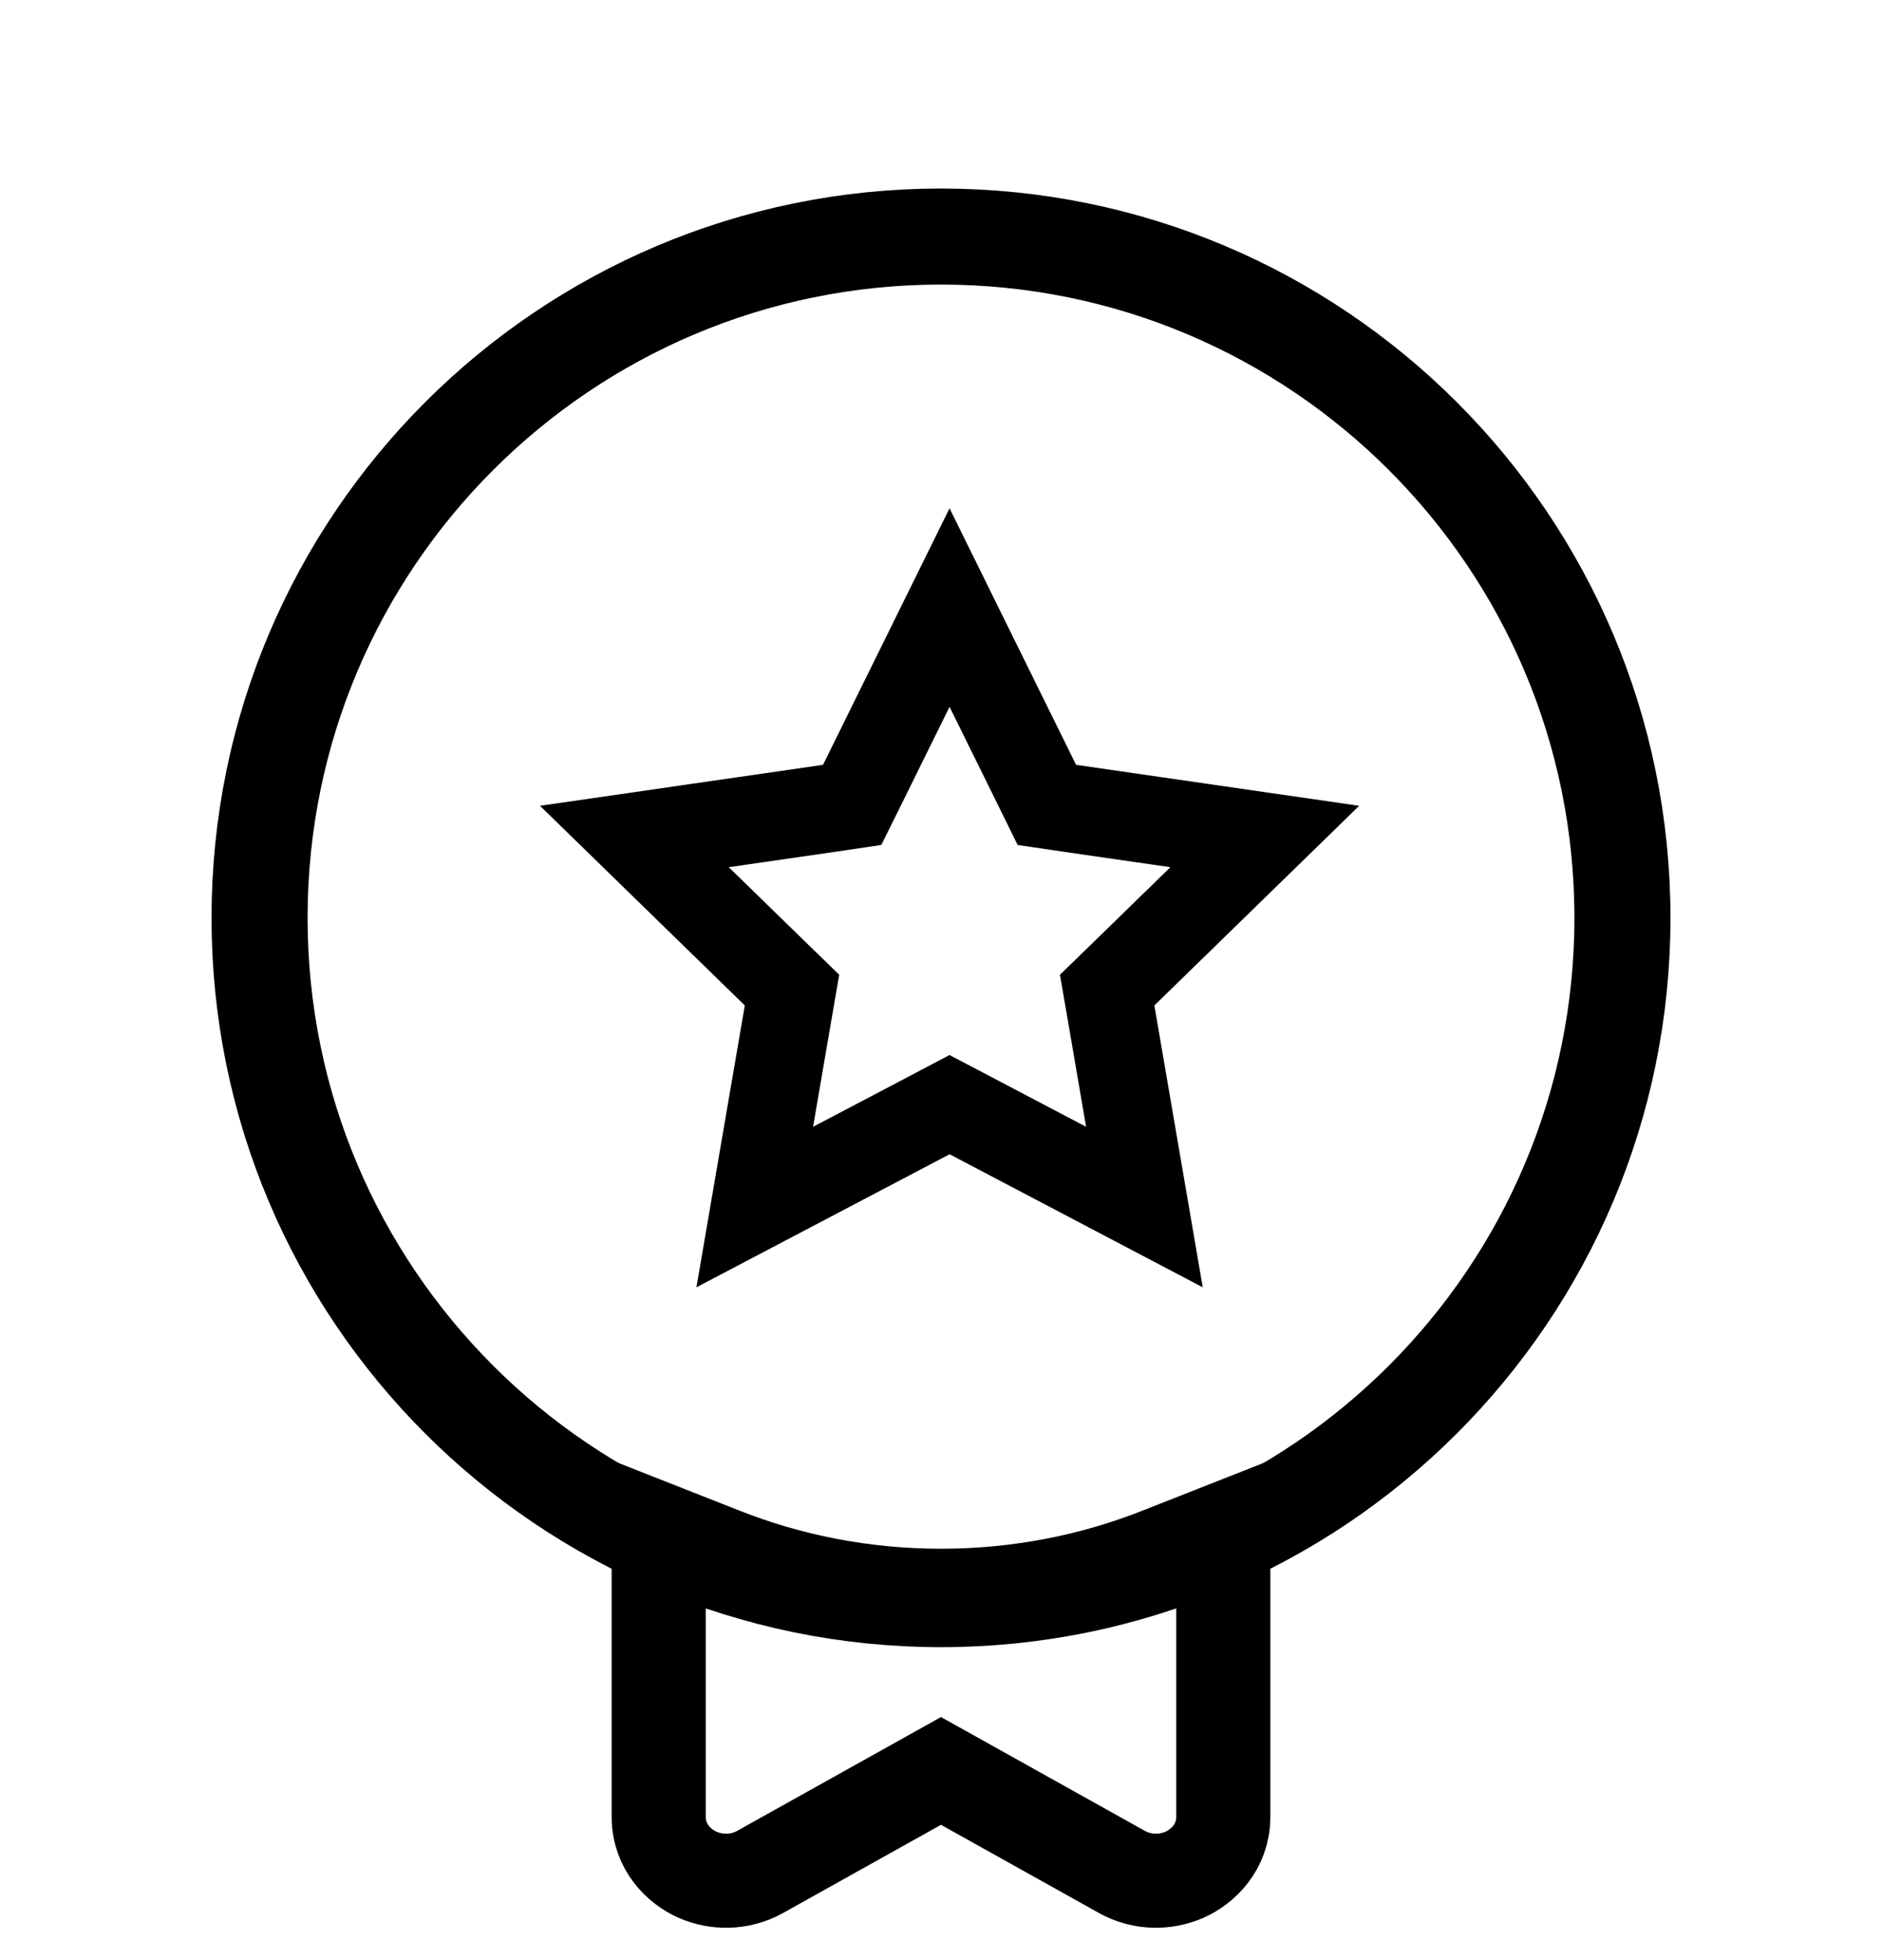
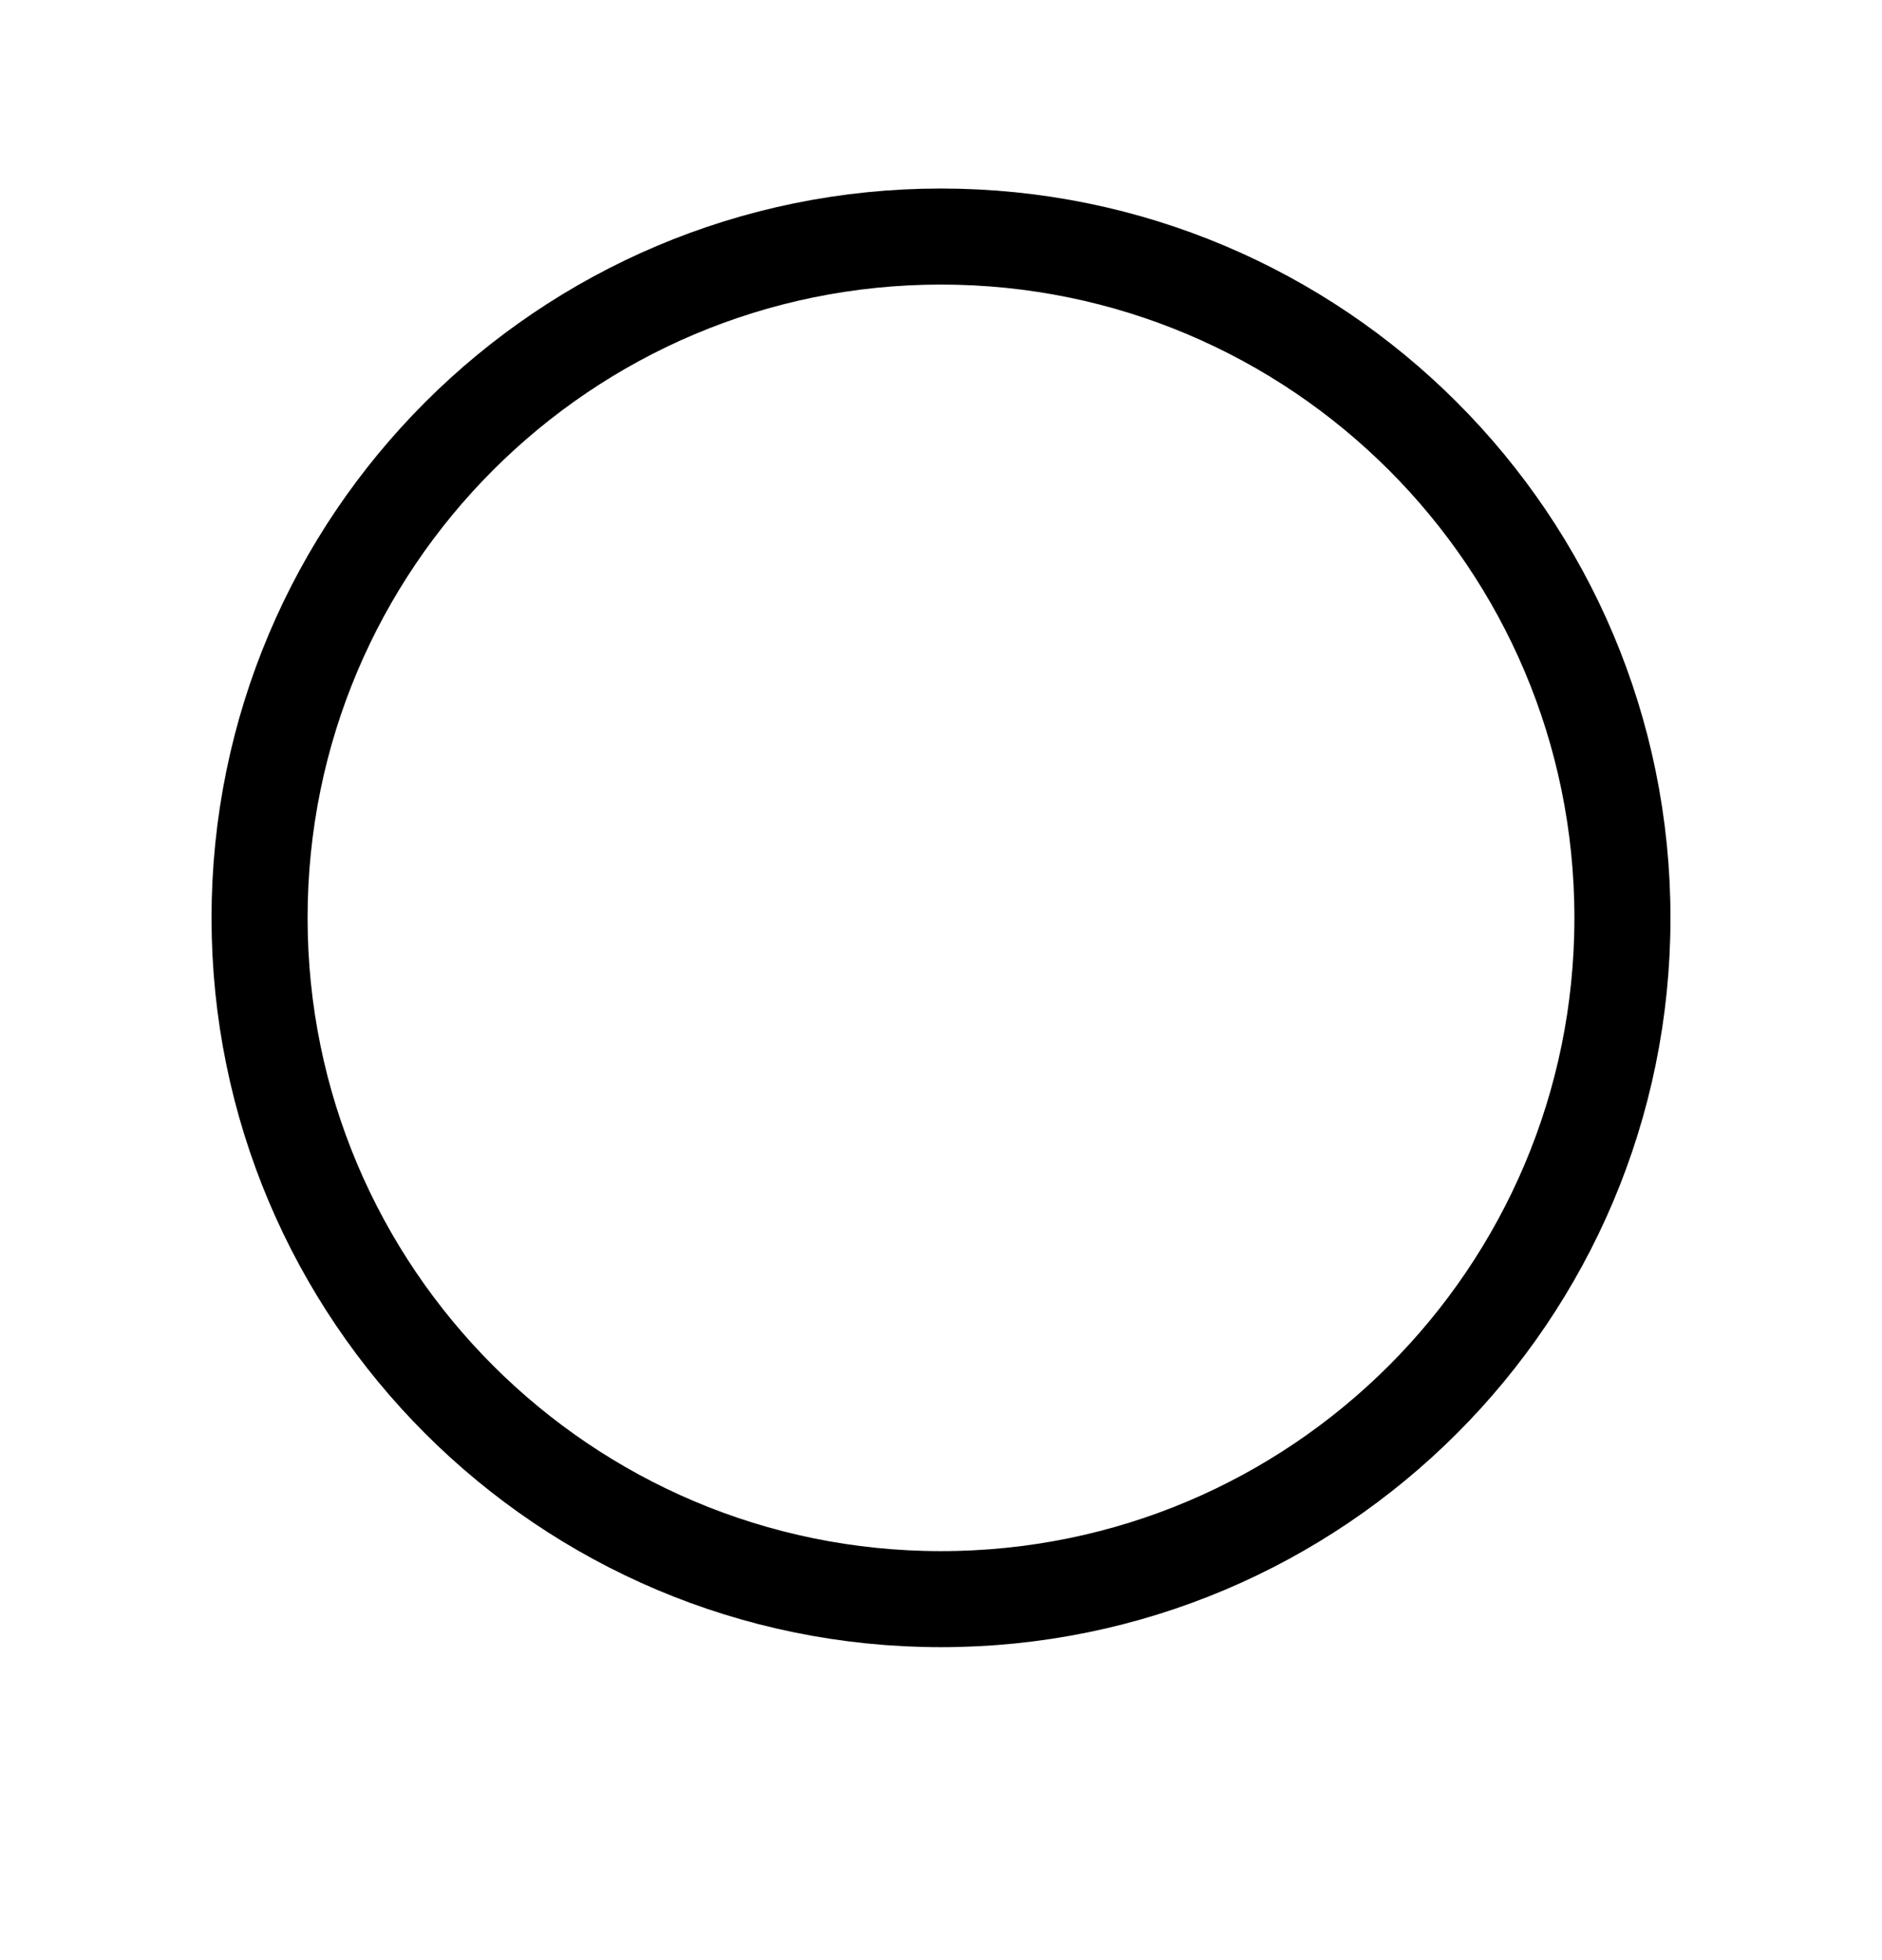
<svg xmlns="http://www.w3.org/2000/svg" fill="none" viewBox="0 0 24 25" height="25" width="24">
  <path stroke-width="1.225" stroke="black" d="M3.31 11.707C3.31 6.908 7.201 3.017 12 3.017C16.799 3.017 20.69 6.908 20.69 11.707C20.69 16.505 16.799 20.396 12 20.396C7.202 20.396 3.31 16.506 3.31 11.707Z" />
-   <path stroke-width="1.12" stroke="black" d="M13.22 10.002L13.35 10.266L13.642 10.309L16.129 10.669L14.33 12.423L14.119 12.628L14.169 12.918L14.594 15.395L12.37 14.226L12.109 14.089L11.849 14.226L9.625 15.395L10.05 12.918L10.1 12.628L9.889 12.423L8.09 10.669L10.576 10.309L10.867 10.266L10.998 10.002L12.109 7.749L13.22 10.002Z" />
-   <path stroke-width="1.2" stroke="black" d="M9.22 19.829L8.4 19.506V20.387V23.172C8.4 23.561 8.665 23.81 8.897 23.912C9.131 24.014 9.431 24.023 9.697 23.873L12 22.587L14.303 23.873C14.569 24.023 14.869 24.014 15.103 23.912C15.335 23.81 15.6 23.561 15.6 23.172V20.387V19.506L14.78 19.829C13.938 20.161 12.998 20.353 12 20.353C11.002 20.353 10.062 20.161 9.22 19.829Z" />
</svg>